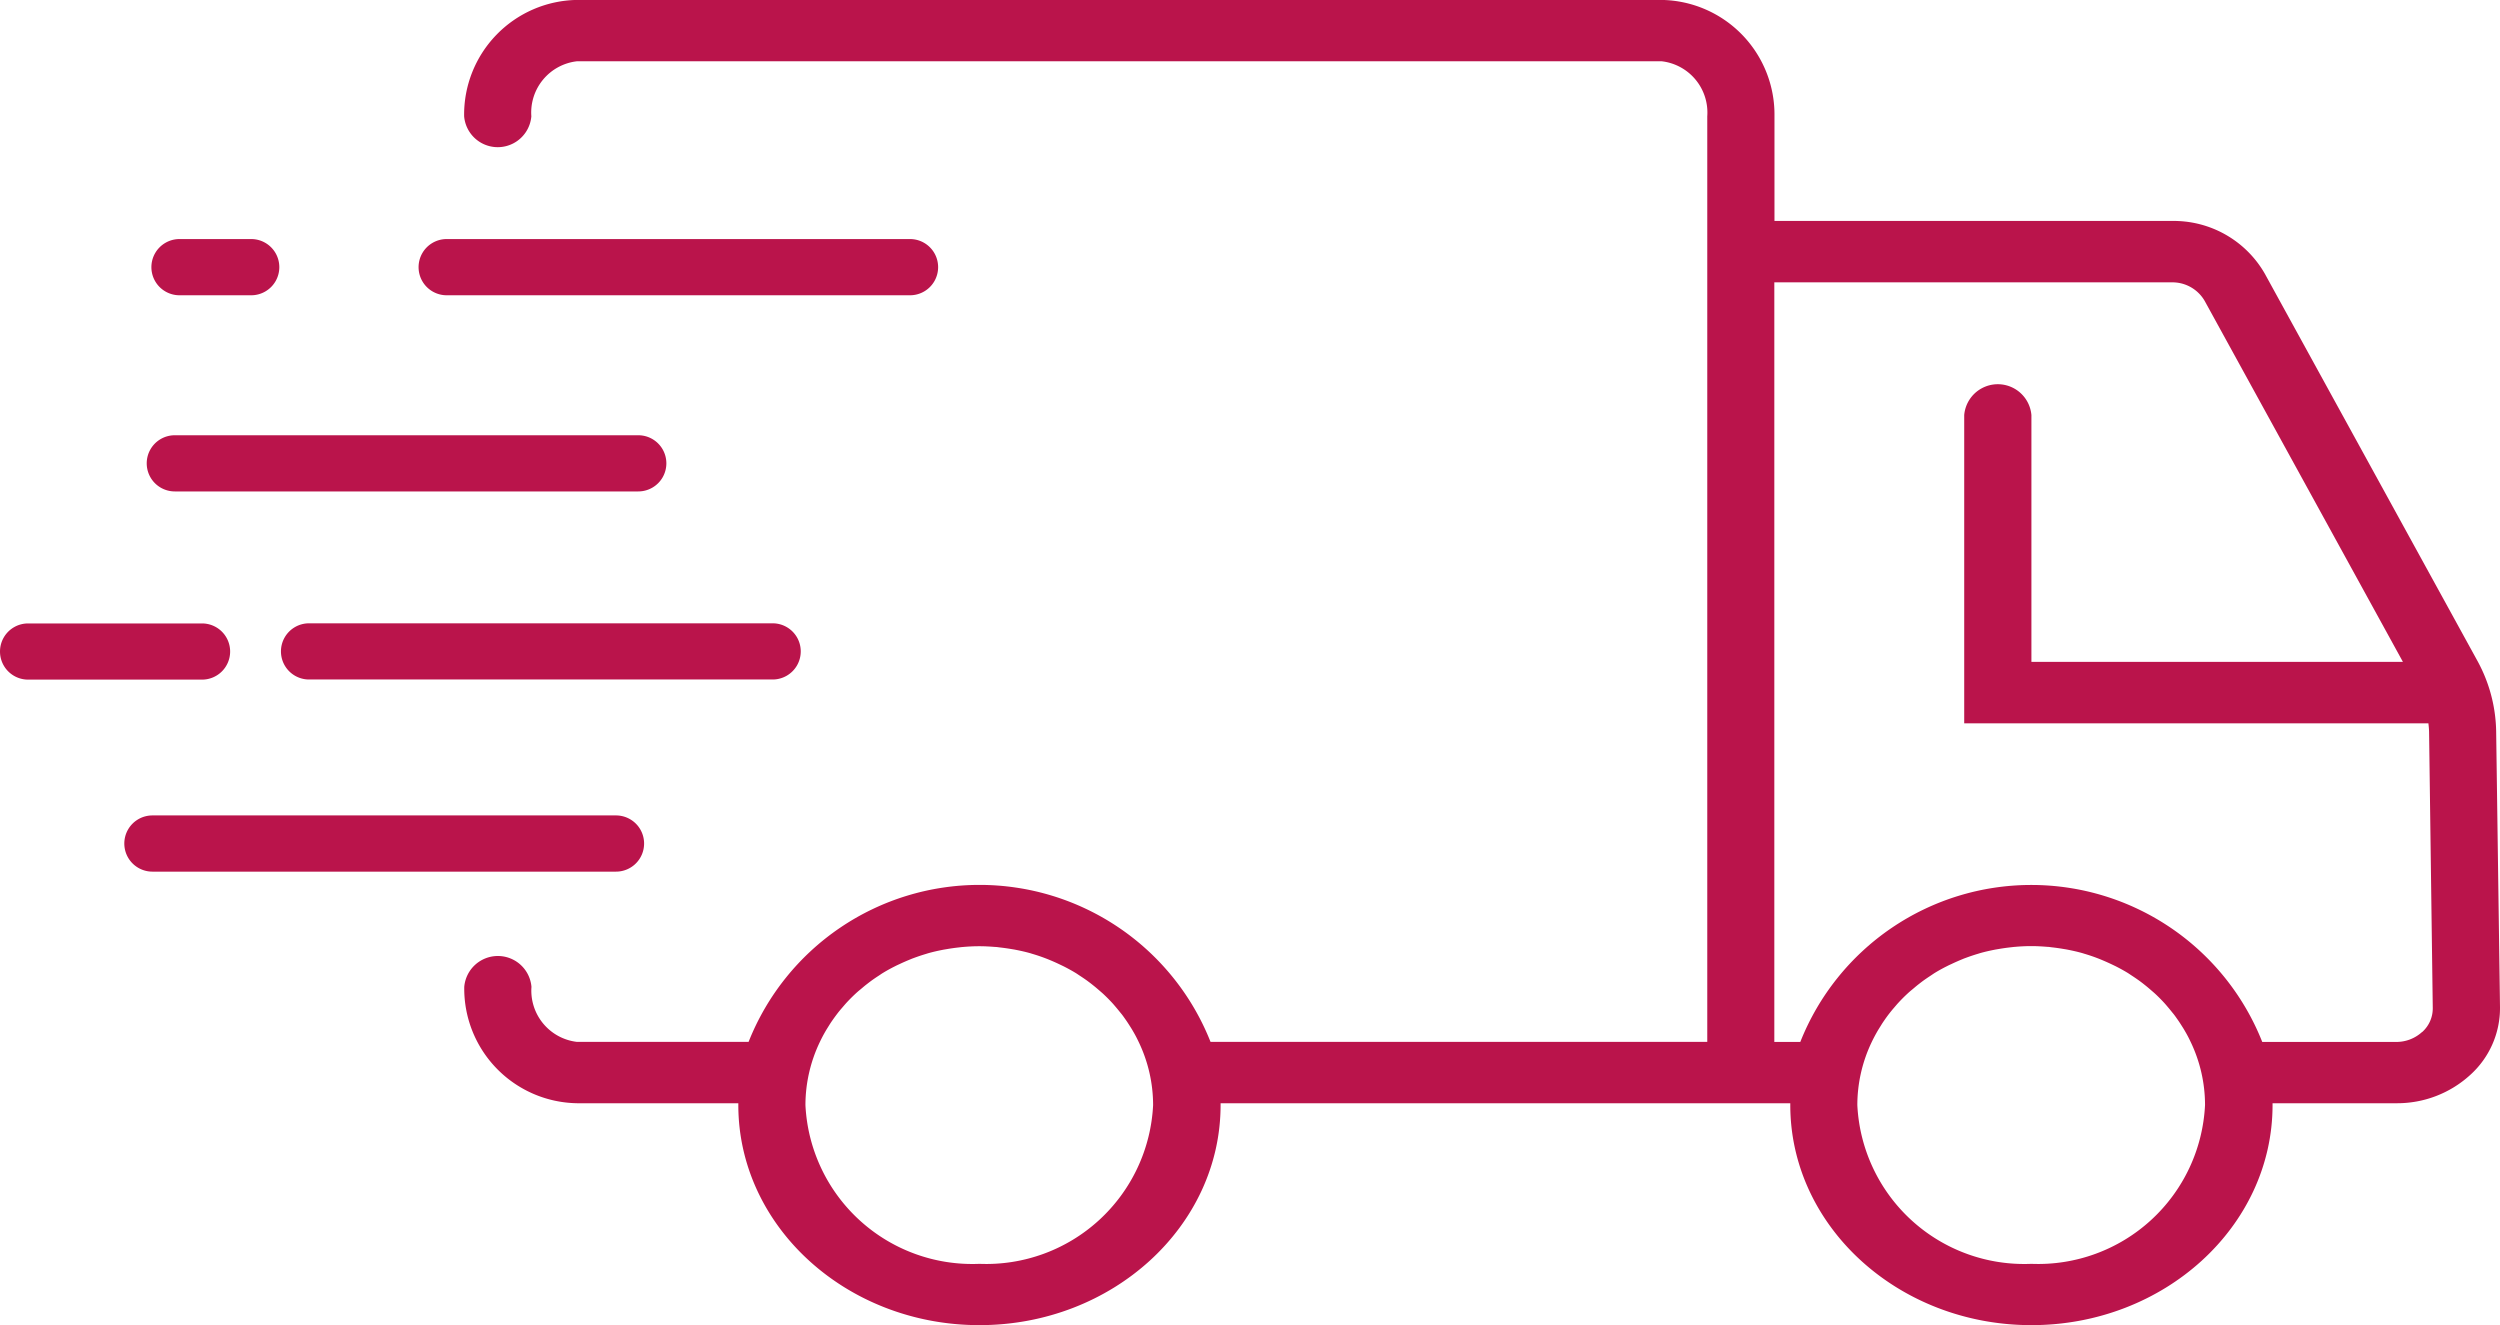
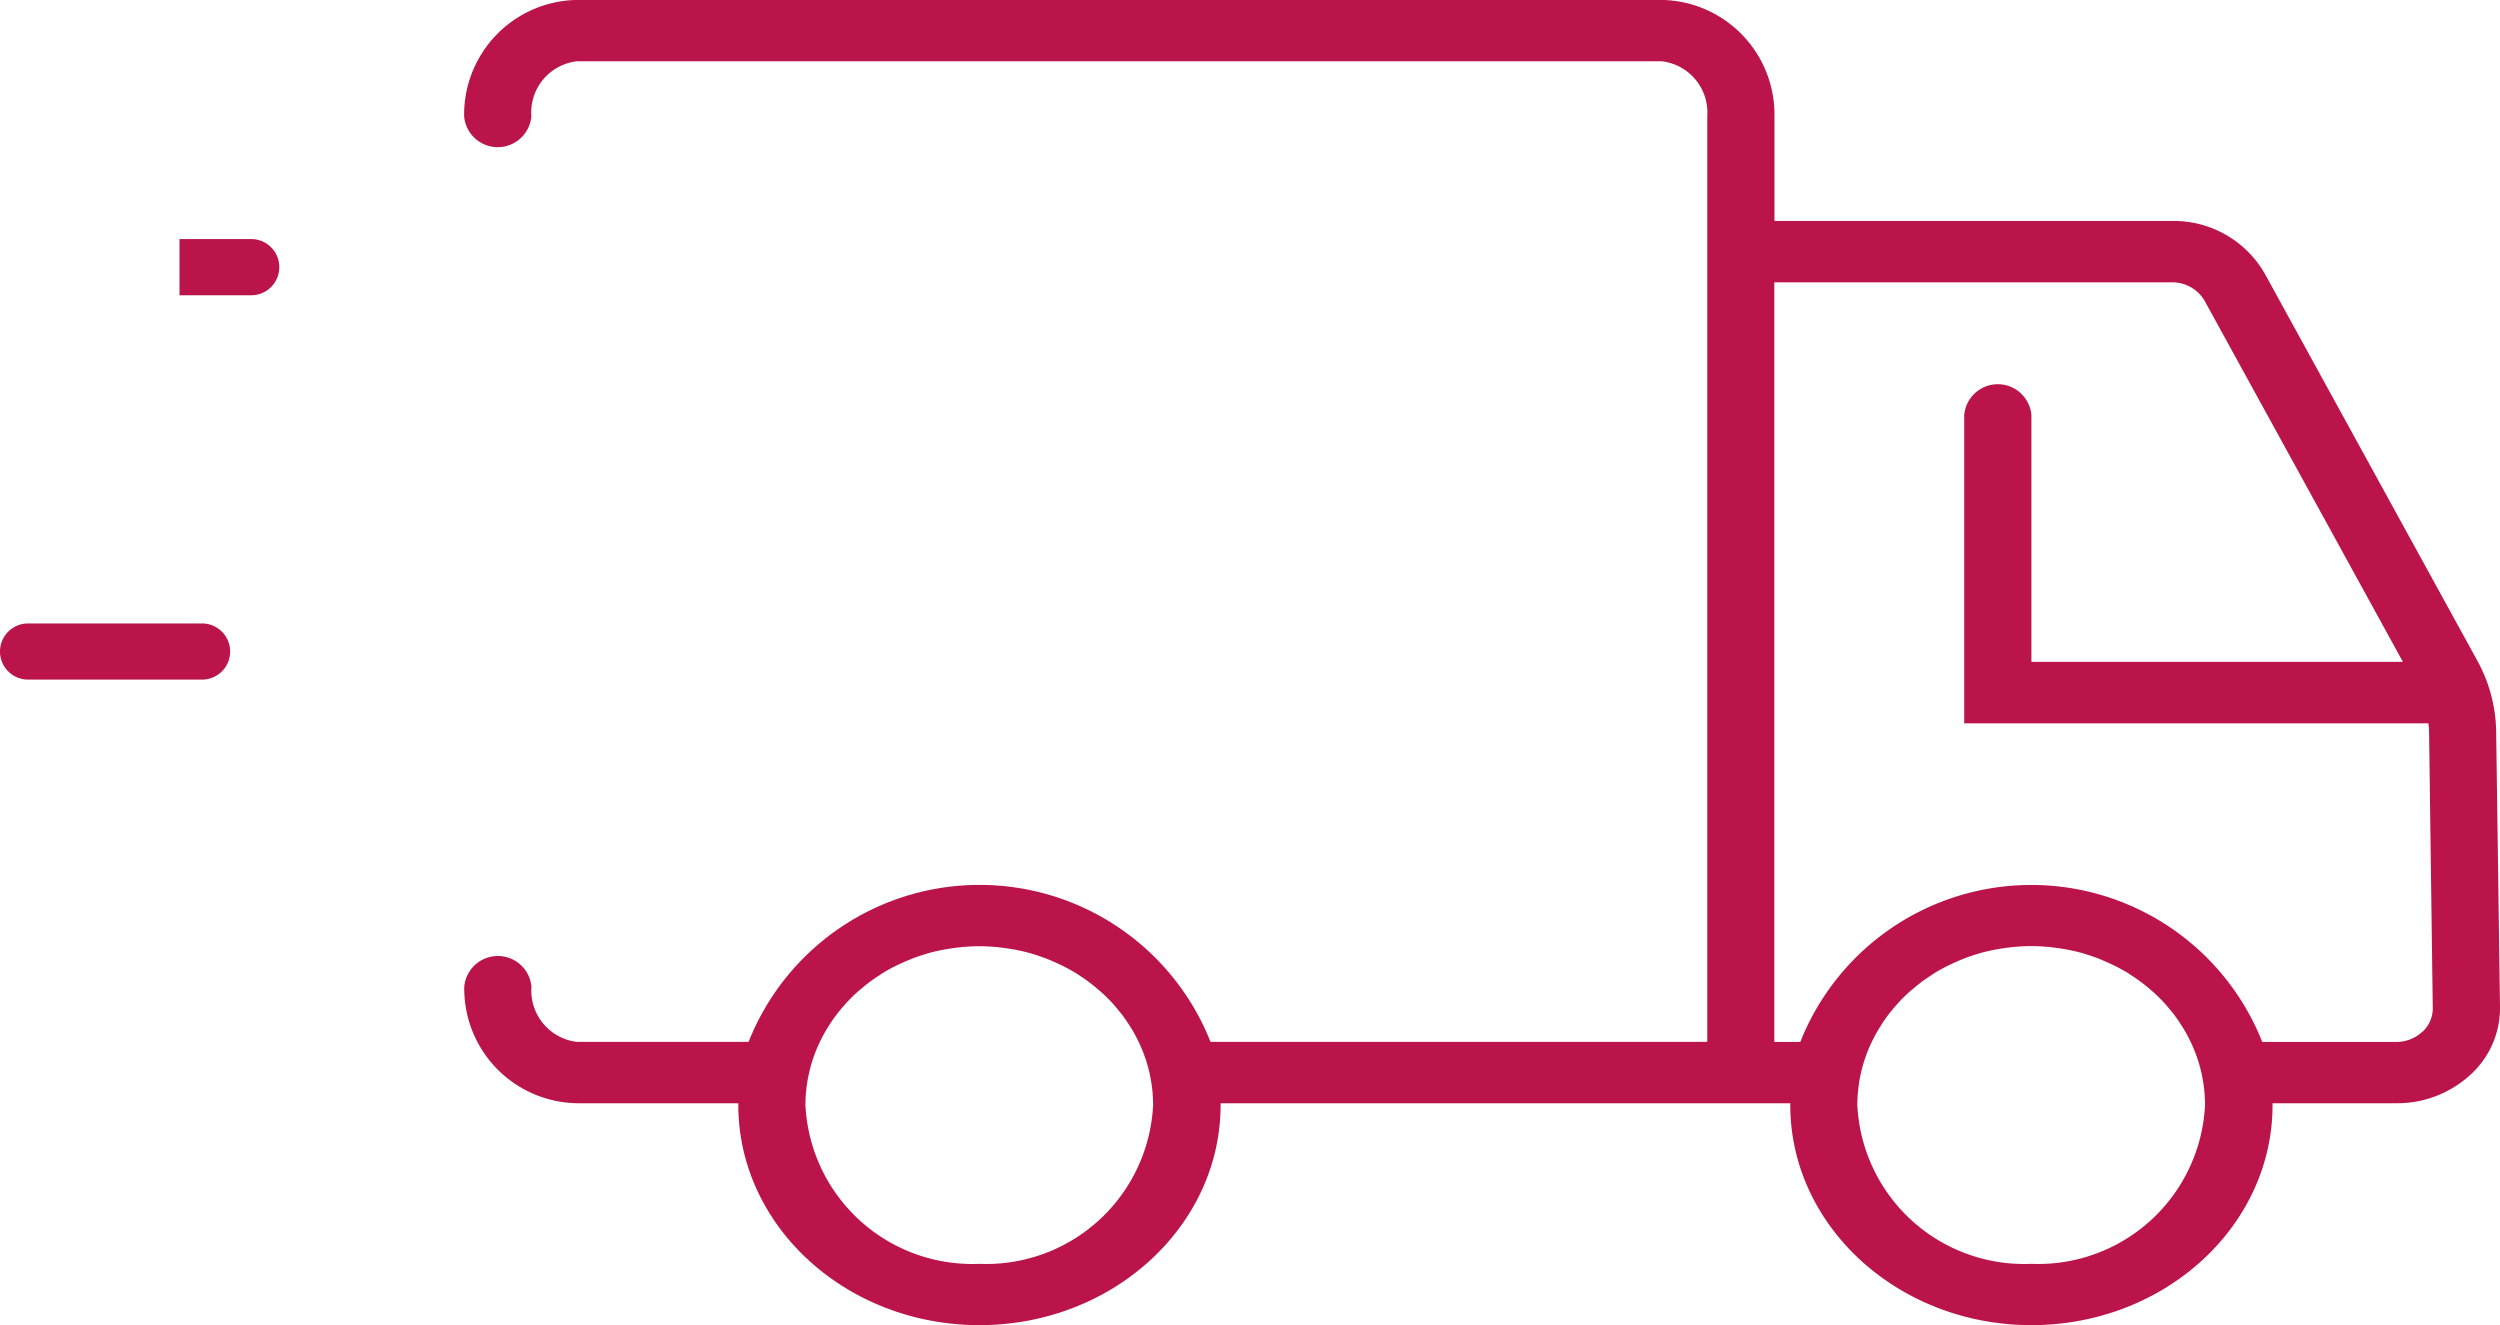
<svg xmlns="http://www.w3.org/2000/svg" width="82.061" height="43.499" viewBox="0 0 82.061 43.499">
  <g id="Groupe_274" data-name="Groupe 274" transform="translate(-126.303 -276.007)">
-     <path id="Tracé_512" data-name="Tracé 512" d="M171.231,341.237h2.354a.922.922,0,0,0,0-1.845h-2.354a.922.922,0,1,0,0,1.845Z" transform="translate(-39.036 -55.538)" fill="#ba144b" />
-     <path id="Tracé_513" data-name="Tracé 513" d="M208.882,441.274a.922.922,0,0,0,0,1.844H224.1a.922.922,0,1,0,0-1.844Z" transform="translate(-72.435 -144.807)" fill="#ba144b" />
-     <path id="Tracé_514" data-name="Tracé 514" d="M169.864,393.261h15.213a.922.922,0,0,0,0-1.844H169.864a.922.922,0,0,0,0,1.844Z" transform="translate(-37.823 -101.123)" fill="#ba144b" />
-     <path id="Tracé_515" data-name="Tracé 515" d="M228.391,341.237H243.6a.922.922,0,0,0,0-1.845H228.391a.922.922,0,0,0,0,1.845Z" transform="translate(-87.426 -55.538)" fill="#ba144b" />
+     <path id="Tracé_512" data-name="Tracé 512" d="M171.231,341.237h2.354a.922.922,0,0,0,0-1.845h-2.354Z" transform="translate(-39.036 -55.538)" fill="#ba144b" />
    <path id="Tracé_516" data-name="Tracé 516" d="M327.9,300.014a4.982,4.982,0,0,0-.617-2.318l-6.982-12.714a3.447,3.447,0,0,0-3.055-1.722H304.211v-3.435a3.764,3.764,0,0,0-3.7-3.82H264.9a3.764,3.764,0,0,0-3.7,3.82,1.107,1.107,0,0,0,2.206,0,1.694,1.694,0,0,1,1.49-1.806h35.619a1.694,1.694,0,0,1,1.49,1.806v30.381H285.7a8.154,8.154,0,0,0-15.163,0H264.9a1.694,1.694,0,0,1-1.49-1.806,1.107,1.107,0,0,0-2.206,0,3.763,3.763,0,0,0,3.7,3.82H270.2c0,.02,0,.039,0,.059,0,3.984,3.551,7.225,7.915,7.225s7.915-3.241,7.915-7.225c0-.02,0-.039,0-.059h18.7c0,.02,0,.039,0,.059,0,3.984,3.551,7.225,7.915,7.225s7.915-3.241,7.915-7.225c0-.02,0-.039,0-.059h4.059a3.552,3.552,0,0,0,2.424-.924,2.953,2.953,0,0,0,.983-2.224Zm-49.788,17.478a5.484,5.484,0,0,1-5.709-5.212,4.8,4.8,0,0,1,.477-2.079q.084-.176.182-.345c.039-.067.081-.132.123-.2s.081-.125.124-.186.091-.126.138-.188.1-.126.153-.187.107-.126.163-.187q.129-.138.267-.268c.051-.047.1-.092.156-.137s.135-.115.205-.17c.054-.042.108-.084.163-.125.086-.063.175-.123.266-.182.041-.027.081-.056.123-.081.129-.079.262-.152.4-.221.05-.026.1-.049.153-.073q.149-.071.3-.133c.053-.021.1-.043.158-.063q.2-.075.408-.137l.06-.019c.158-.045.32-.082.484-.114.049-.01.1-.017.149-.026q.186-.032.377-.053c.051-.006.1-.012.153-.016.173-.015.347-.024.524-.024s.351.01.524.024c.051,0,.1.01.153.016q.19.021.377.053c.05.008.1.016.149.026.164.032.326.069.484.114l.06.019q.207.061.408.137c.053.02.106.041.158.063q.154.063.3.133c.051.024.1.048.153.073.136.069.269.142.4.221.042.026.081.054.123.081.09.059.18.119.266.182.055.041.11.082.163.125.07.055.138.112.205.17s.105.09.156.137q.138.13.267.268c.057.061.11.124.163.187s.1.123.153.187.093.125.138.188.084.123.124.186.084.13.123.2q.1.169.182.345a4.8,4.8,0,0,1,.477,2.079A5.484,5.484,0,0,1,278.117,317.492Zm34.528,0a5.484,5.484,0,0,1-5.709-5.212,4.8,4.8,0,0,1,.475-2.075c.057-.119.119-.235.185-.35.039-.067.081-.131.123-.2s.081-.125.124-.187.09-.126.138-.188.1-.126.154-.188.105-.125.162-.185q.129-.139.268-.269c.051-.047.1-.092.156-.137s.135-.115.206-.171c.054-.042.108-.084.163-.125.087-.063.176-.123.266-.182.041-.027.08-.055.122-.081.129-.079.262-.152.4-.221.05-.026.1-.049.153-.073q.149-.071.3-.134c.052-.021.1-.043.158-.063q.2-.075.408-.137l.06-.019c.158-.045.32-.082.484-.114.049-.01.1-.017.149-.026q.186-.032.377-.053c.051-.006.1-.012.153-.016.173-.015.347-.024.524-.024s.351.01.524.024c.051,0,.1.01.153.016q.19.021.377.053c.05.008.1.016.149.026.164.032.326.069.484.114l.06.019q.207.061.407.137c.053.02.106.041.158.063.1.042.2.086.3.133.051.024.1.048.153.073.136.069.269.142.4.221.042.026.081.054.123.081.09.059.179.119.266.182.056.041.11.082.163.125.07.055.138.112.205.17s.105.09.156.137q.139.13.267.268c.057.061.11.124.163.187s.1.123.153.187.093.125.138.188.084.123.124.186.084.13.123.2q.1.169.182.345a4.8,4.8,0,0,1,.477,2.079A5.484,5.484,0,0,1,312.645,317.492Zm12.828-7.61a1.253,1.253,0,0,1-.855.326h-4.391a8.154,8.154,0,0,0-15.163,0h-.853V285.275H317.25a1.222,1.222,0,0,1,1.083.611l6.506,11.846H312.645v-8.1a1.107,1.107,0,0,0-2.206,0v10.118h15.237c.011.1.021.2.022.293l.121,9.059A1.041,1.041,0,0,1,325.473,309.882Z" transform="translate(-119.662)" fill="#ba144b" />
    <path id="Tracé_517" data-name="Tracé 517" d="M133.857,442.2a.922.922,0,0,0-.922-.922h-5.71a.922.922,0,1,0,0,1.844h5.71A.922.922,0,0,0,133.857,442.2Z" transform="translate(0 -144.807)" fill="#ba144b" />
-     <path id="Tracé_518" data-name="Tracé 518" d="M179.5,493.135a.922.922,0,0,0-.922-.922H163.361a.922.922,0,0,0,0,1.845h15.213A.922.922,0,0,0,179.5,493.135Z" transform="translate(-32.055 -189.44)" fill="#ba144b" />
  </g>
</svg>